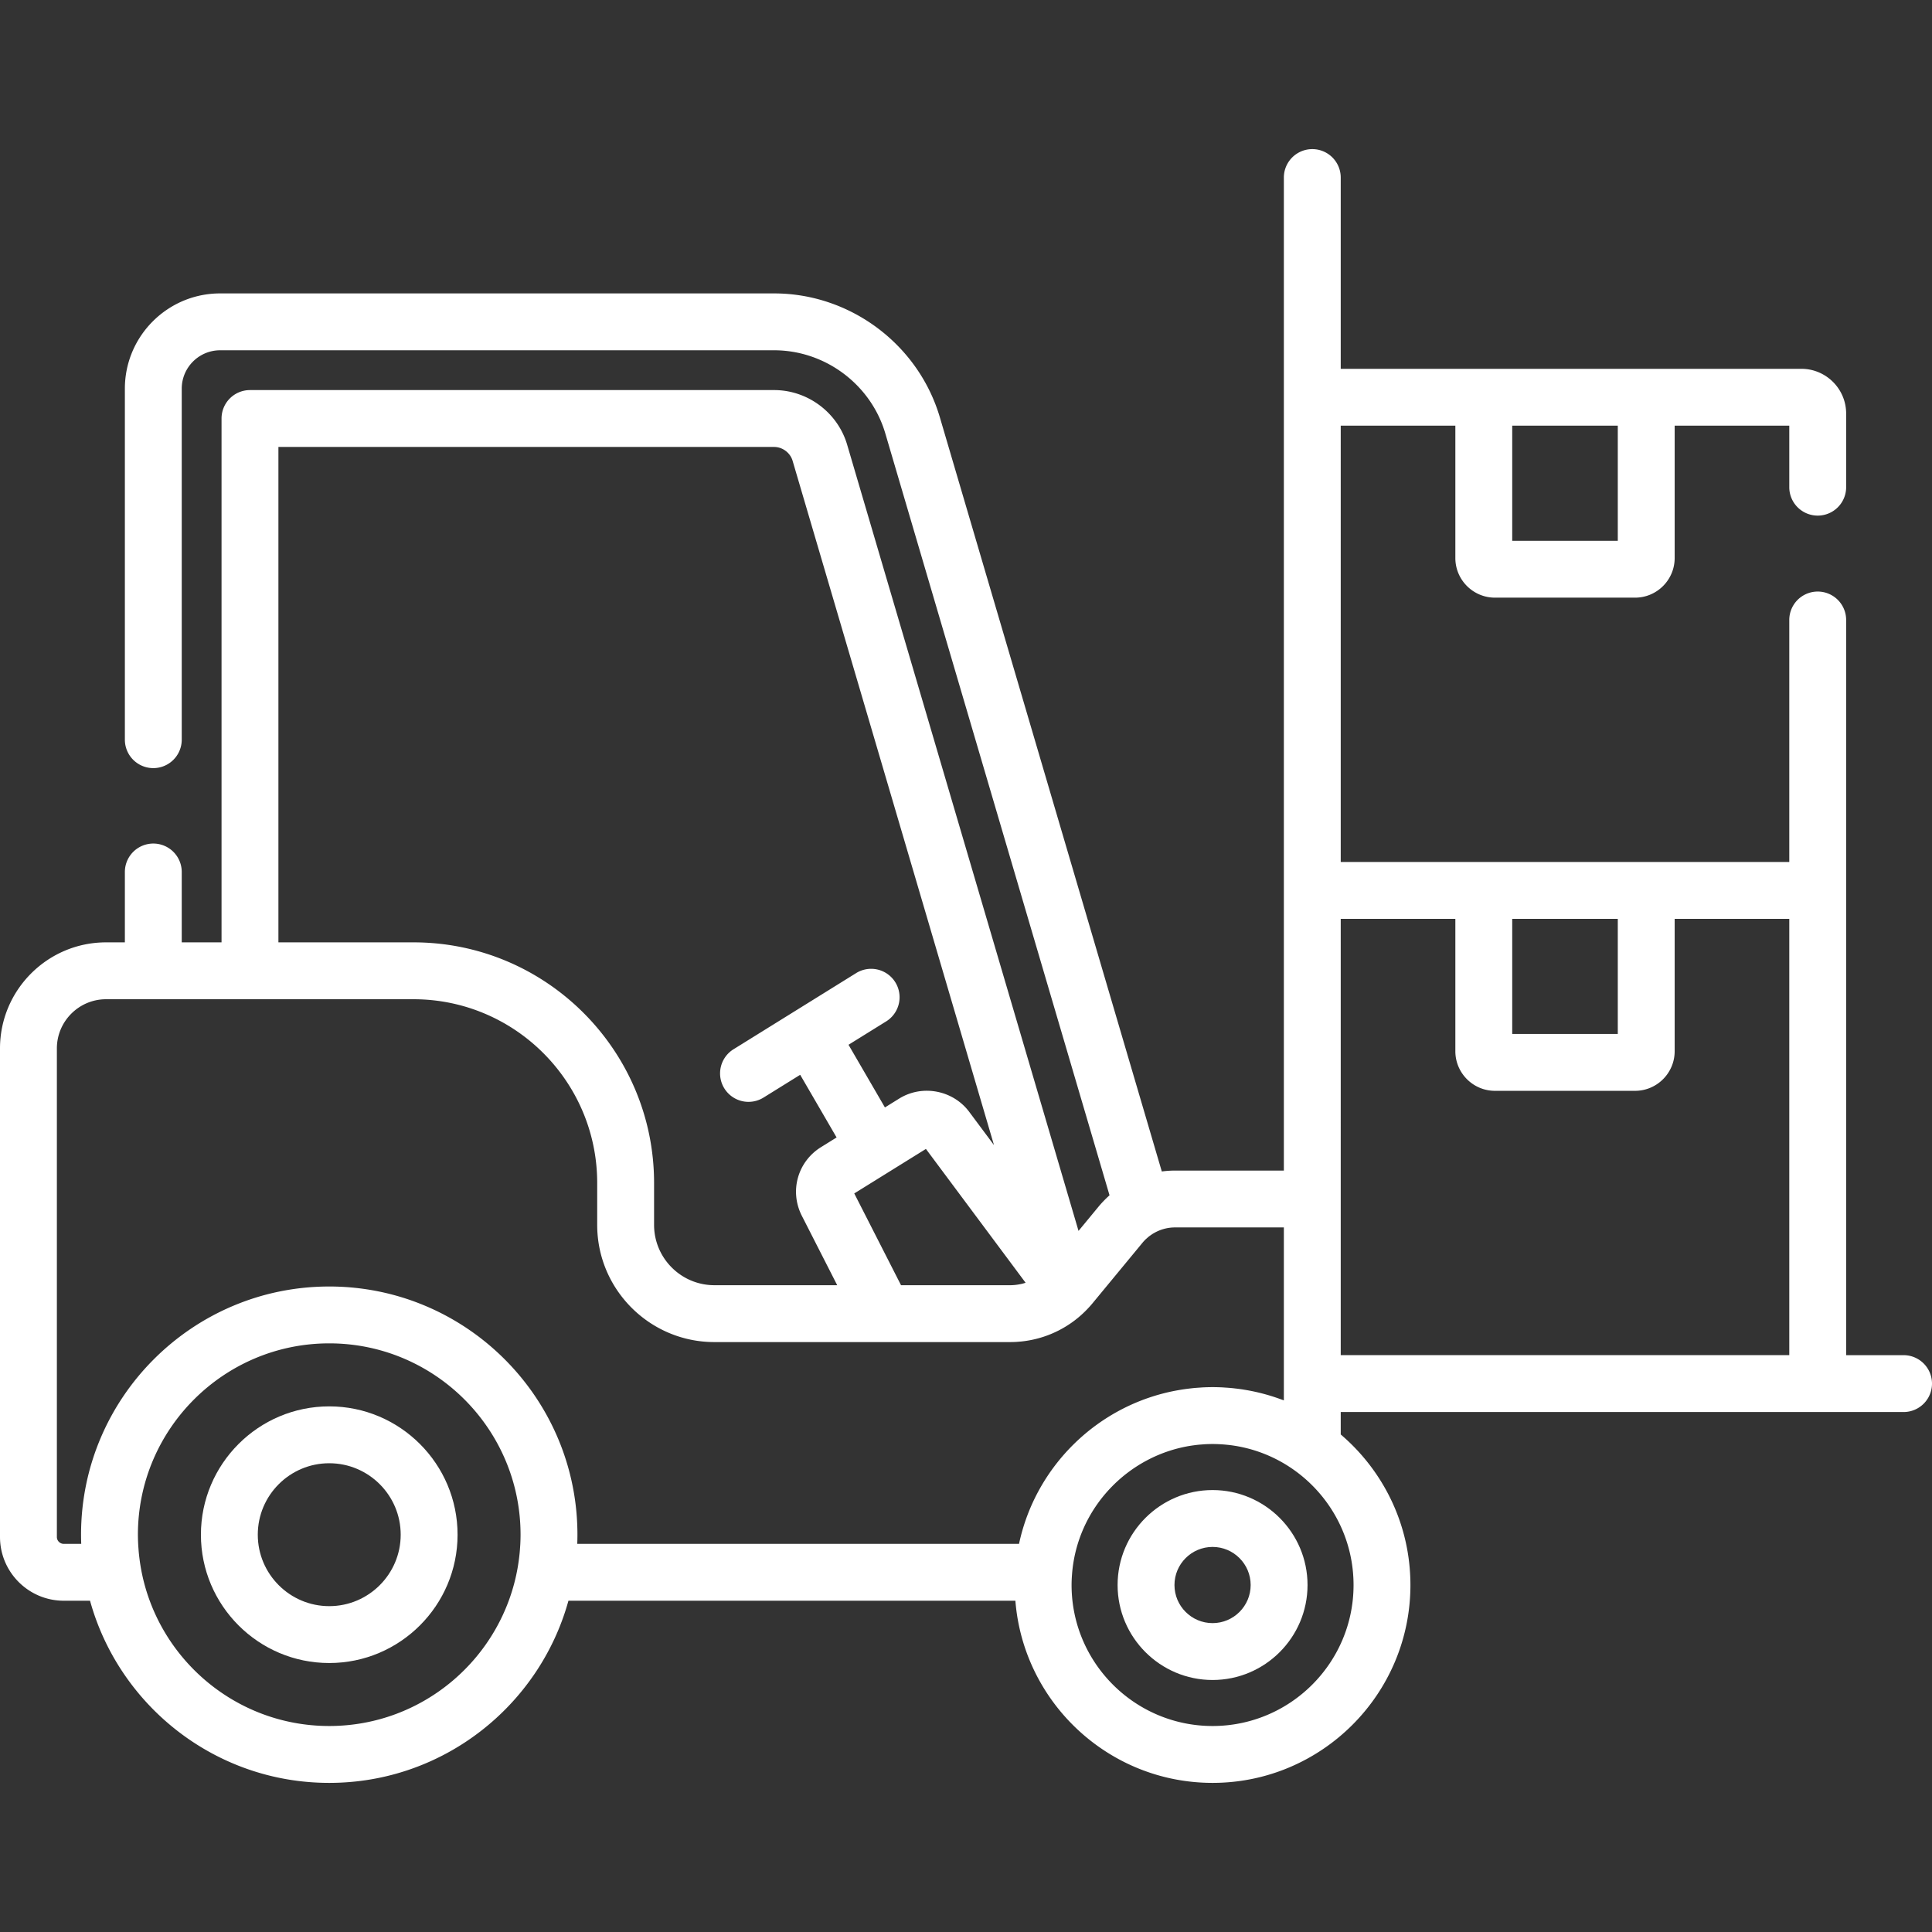
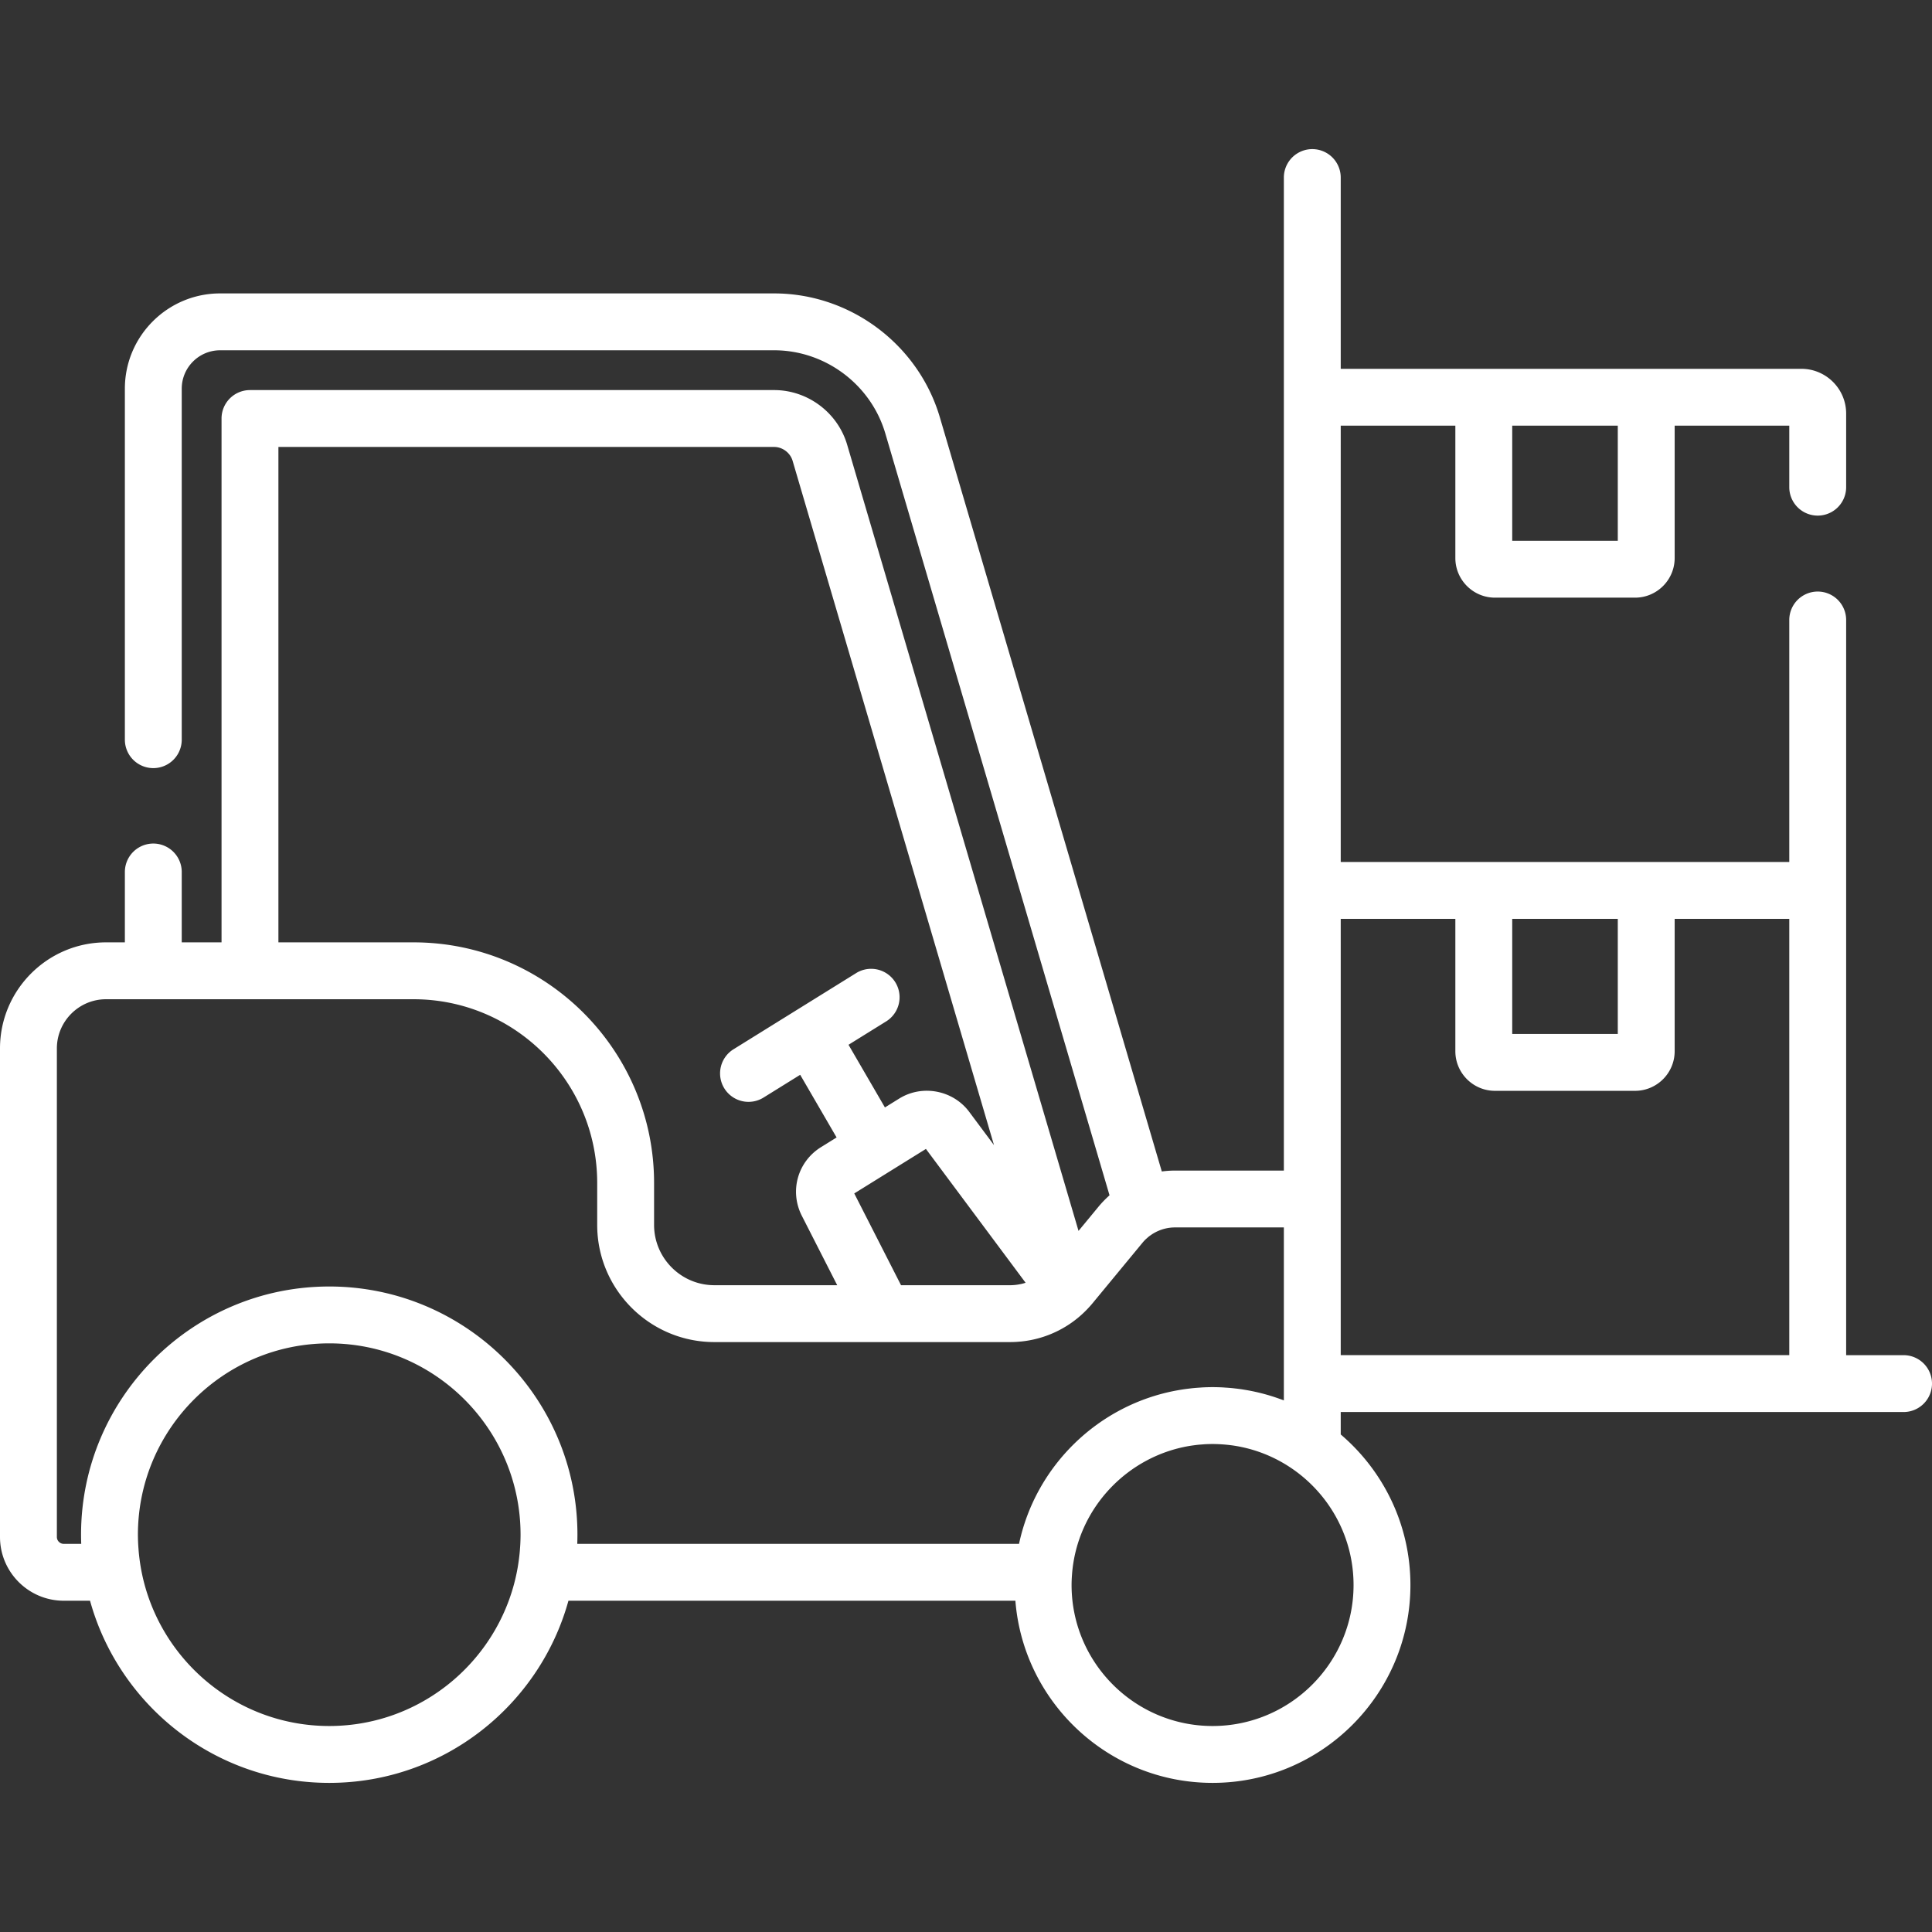
<svg xmlns="http://www.w3.org/2000/svg" version="1.1" width="512" height="512" x="0" y="0" viewBox="0 0 512 512" style="enable-background:new 0 0 512 512" xml:space="preserve" class="">
  <rect x="0" y="0" width="512" height="512" fill="#333333" stroke="none" />
  <g>
    <path d="M504.464 359.131H489.25V164.304a7.536 7.536 0 0 0-15.072 0v64.131h-118.87V112.81h30.375v35.077c0 5.789 4.71 10.498 10.499 10.498h37.123c5.788 0 10.498-4.71 10.498-10.498V112.81h30.375v16.296a7.536 7.536 0 0 0 15.072 0v-19.497c0-6.545-5.325-11.87-11.87-11.87H355.308V47.054a7.536 7.536 0 0 0-15.072 0v263.159h-28.864a26.47 26.47 0 0 0-3.482.239l-58.812-199.837c-5.693-19.346-23.754-32.857-43.919-32.857H58.335c-13.919 0-25.243 11.324-25.243 25.243v93.022a7.536 7.536 0 0 0 15.072 0v-93.022c0-5.609 4.563-10.172 10.172-10.172h146.823c13.527 0 25.642 9.063 29.461 22.04l59.416 201.893c-.048.042-.091.089-.138.132-.395.354-.779.722-1.154 1.101-.119.121-.238.241-.355.365-.423.445-.837.901-1.231 1.378l-5.337 6.464-61.319-208.353c-2.508-8.521-10.462-14.473-19.344-14.473H66.246a7.536 7.536 0 0 0-7.536 7.536v138.824H48.164v-18.65a7.536 7.536 0 0 0-15.072 0v18.65h-4.981C12.611 249.736 0 262.347 0 277.848v129.465c0 9.317 7.58 16.897 16.897 16.897h6.964c7.684 27.796 33.184 48.272 63.391 48.272s55.706-20.476 63.39-48.272h118.445c2.131 26.972 24.745 48.272 52.254 48.272 28.912 0 52.435-23.522 52.435-52.435 0-15.964-7.18-30.274-18.469-39.899v-5.945h149.157a7.536 7.536 0 0 0 0-15.072zM400.754 112.81h27.977v30.504h-27.977V112.81zm-326.972 5.638h131.377c2.208 0 4.262 1.538 4.886 3.656l53.375 181.364-6.559-8.806c-4.299-5.773-12.457-7.321-18.572-3.523l-3.774 2.344-9.649-16.606 10.044-6.238a7.536 7.536 0 0 0-7.951-12.803l-32.521 20.198a7.536 7.536 0 1 0 7.952 12.803l9.668-6.005 9.649 16.606-4.13 2.565c-6.217 3.861-8.399 11.69-5.075 18.209l9.368 18.381h-32.55c-8.813 0-15.983-7.17-15.983-15.983v-11.117c0-35.156-28.601-63.758-63.758-63.758H73.782V118.448zm198.015 221.498c-.313.102-.63.191-.95.27l-.039.011c-.19.046-.384.078-.576.116a13.397 13.397 0 0 1-2.489.252h-28.96l-12.396-24.322 18.991-11.796 26.419 35.469zm-133.903 69.096c-.021.435-.054.872-.086 1.309-.021.3-.042.599-.068.897a50.933 50.933 0 0 1-.241 2.142c-.085.637-.18 1.273-.289 1.91-4.095 23.877-24.931 42.109-49.958 42.109-25.021 0-45.853-18.223-49.956-42.091a52.41 52.41 0 0 1-.296-1.955l-.045-.354a51.833 51.833 0 0 1-.193-1.782c-.024-.272-.043-.546-.063-.82a49.727 49.727 0 0 1-.091-1.381 50.976 50.976 0 0 1-.059-2.319c0-27.957 22.745-50.702 50.702-50.702 1.747 0 3.474.089 5.177.262 25.535 2.601 45.525 24.229 45.525 50.439.001.785-.023 1.562-.059 2.336zm15.085.091a63.46 63.46 0 0 0 .047-2.424c0-31.734-22.591-58.291-52.535-64.434a65.793 65.793 0 0 0-13.239-1.339c-36.267 0-65.773 29.505-65.773 65.773 0 .807.016 1.618.047 2.43h-4.628a1.828 1.828 0 0 1-1.826-1.826V277.848c0-7.19 5.85-13.04 13.04-13.04h81.465c26.846 0 48.686 21.841 48.686 48.686v11.117c0 17.124 13.931 31.054 31.054 31.054H267.743c.493 0 .985-.015 1.476-.041.313-.016.624-.046.936-.072.159-.014.319-.023.478-.04.44-.045.877-.103 1.313-.168l.042-.006a28.078 28.078 0 0 0 15.954-8.198c.011-.012.024-.021.035-.033l.024-.026.008-.008.011-.012.038-.041c.213-.221.424-.444.63-.672.292-.32.568-.634.82-.94l13.272-16.077c.252-.305.52-.593.799-.867.124-.121.258-.231.388-.346.155-.138.307-.278.469-.407.197-.156.404-.301.613-.444.099-.069.196-.141.297-.206.245-.157.499-.302.758-.441a11.11 11.11 0 0 1 5.268-1.339h28.864v45.833c-.291-.113-.587-.21-.88-.318l-.009-.003a53.01 53.01 0 0 0-2.355-.799l-.164-.051a51.93 51.93 0 0 0-2.229-.634l-.324-.084a53.006 53.006 0 0 0-2.095-.485l-.48-.101a51.721 51.721 0 0 0-1.971-.353c-.205-.033-.409-.069-.615-.1a51.23 51.23 0 0 0-1.883-.24c-.236-.026-.47-.058-.706-.081a51.974 51.974 0 0 0-1.901-.145c-.231-.014-.46-.036-.691-.047a53.187 53.187 0 0 0-2.592-.066c-.839 0-1.672.024-2.502.063-.343.016-.681.045-1.022.068-.468.032-.936.063-1.401.107-.454.043-.905.097-1.356.151-.323.039-.646.078-.967.123-.547.076-1.09.162-1.631.255-.181.031-.362.064-.543.097-20.873 3.805-37.472 19.997-41.863 40.662H152.979zm205.727 10.914c0 20.602-16.761 37.363-37.363 37.363s-37.363-16.761-37.363-37.363c0-.934.046-1.857.114-2.774l.005-.04c1.305-17.547 14.849-31.65 31.838-34.154.087-.013.176-.021.264-.034.494-.069.989-.132 1.488-.182.243-.024.489-.037.734-.056.356-.028.711-.06 1.069-.078.614-.03 1.231-.047 1.852-.047.588 0 1.172.017 1.753.044.16.007.32.019.48.028.446.026.89.06 1.332.102.145.014.29.027.434.043.559.06 1.116.128 1.667.213l.02.003c1.234.189 2.448.439 3.639.746h.002c16.103 4.155 28.035 18.803 28.035 36.186zm42.048-176.541h27.977v30.504h-27.977v-30.504zm-45.446 115.625V243.506h30.375v35.077c0 5.789 4.71 10.498 10.499 10.498h37.123c5.788 0 10.498-4.71 10.498-10.498v-35.077h30.375v115.625h-118.87z" fill="#ffffff" opacity="1" data-original="#000000" class="" />
-     <path d="M87.252 372.702c-18.752 0-34.007 15.255-34.007 34.007s15.255 34.008 34.007 34.008 34.008-15.256 34.008-34.008c0-18.752-15.256-34.007-34.008-34.007zm0 52.943c-10.441 0-18.936-8.495-18.936-18.936s8.495-18.935 18.936-18.935c10.442 0 18.936 8.494 18.936 18.935 0 10.441-8.494 18.936-18.936 18.936zM321.343 394.88c-13.877 0-25.168 11.29-25.168 25.168 0 13.877 11.291 25.167 25.168 25.167s25.167-11.29 25.167-25.167c0-13.878-11.29-25.168-25.167-25.168zm0 35.263c-5.567 0-10.097-4.529-10.097-10.095 0-5.567 4.529-10.096 10.097-10.096 5.566 0 10.096 4.529 10.096 10.096 0 5.566-4.529 10.095-10.096 10.095z" fill="#ffffff" opacity="1" data-original="#000000" class="" />
  </g>
</svg>